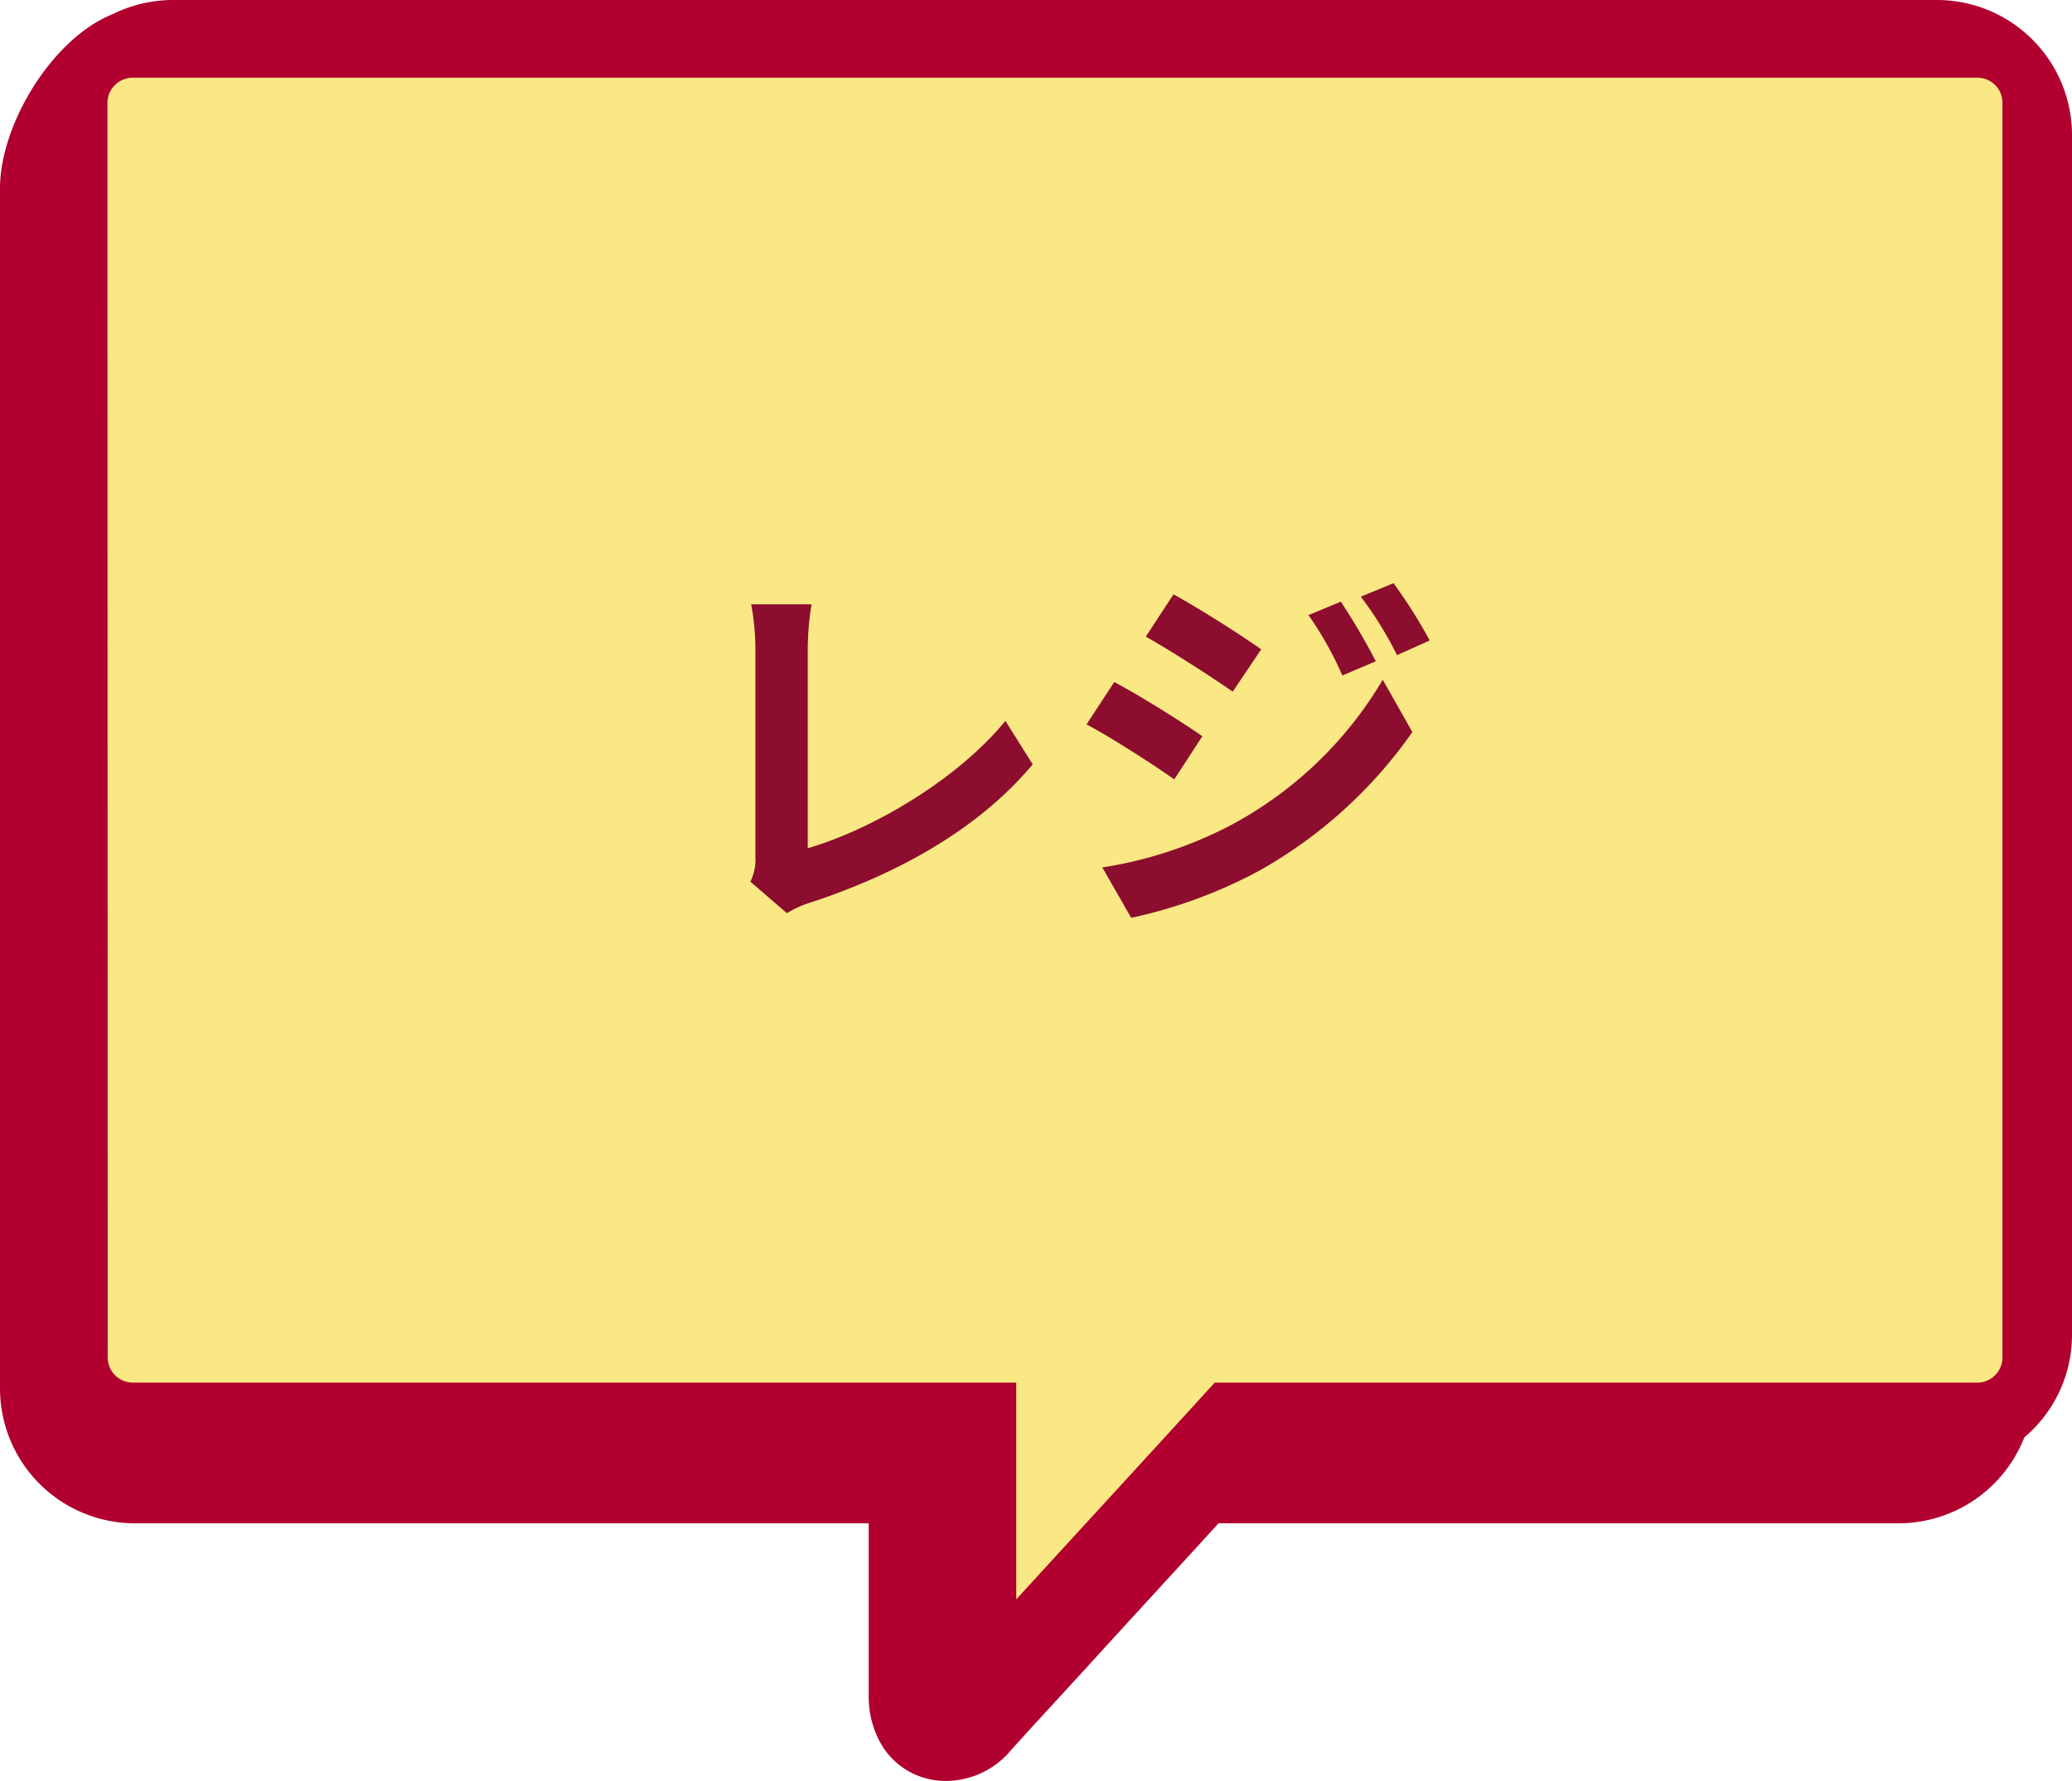
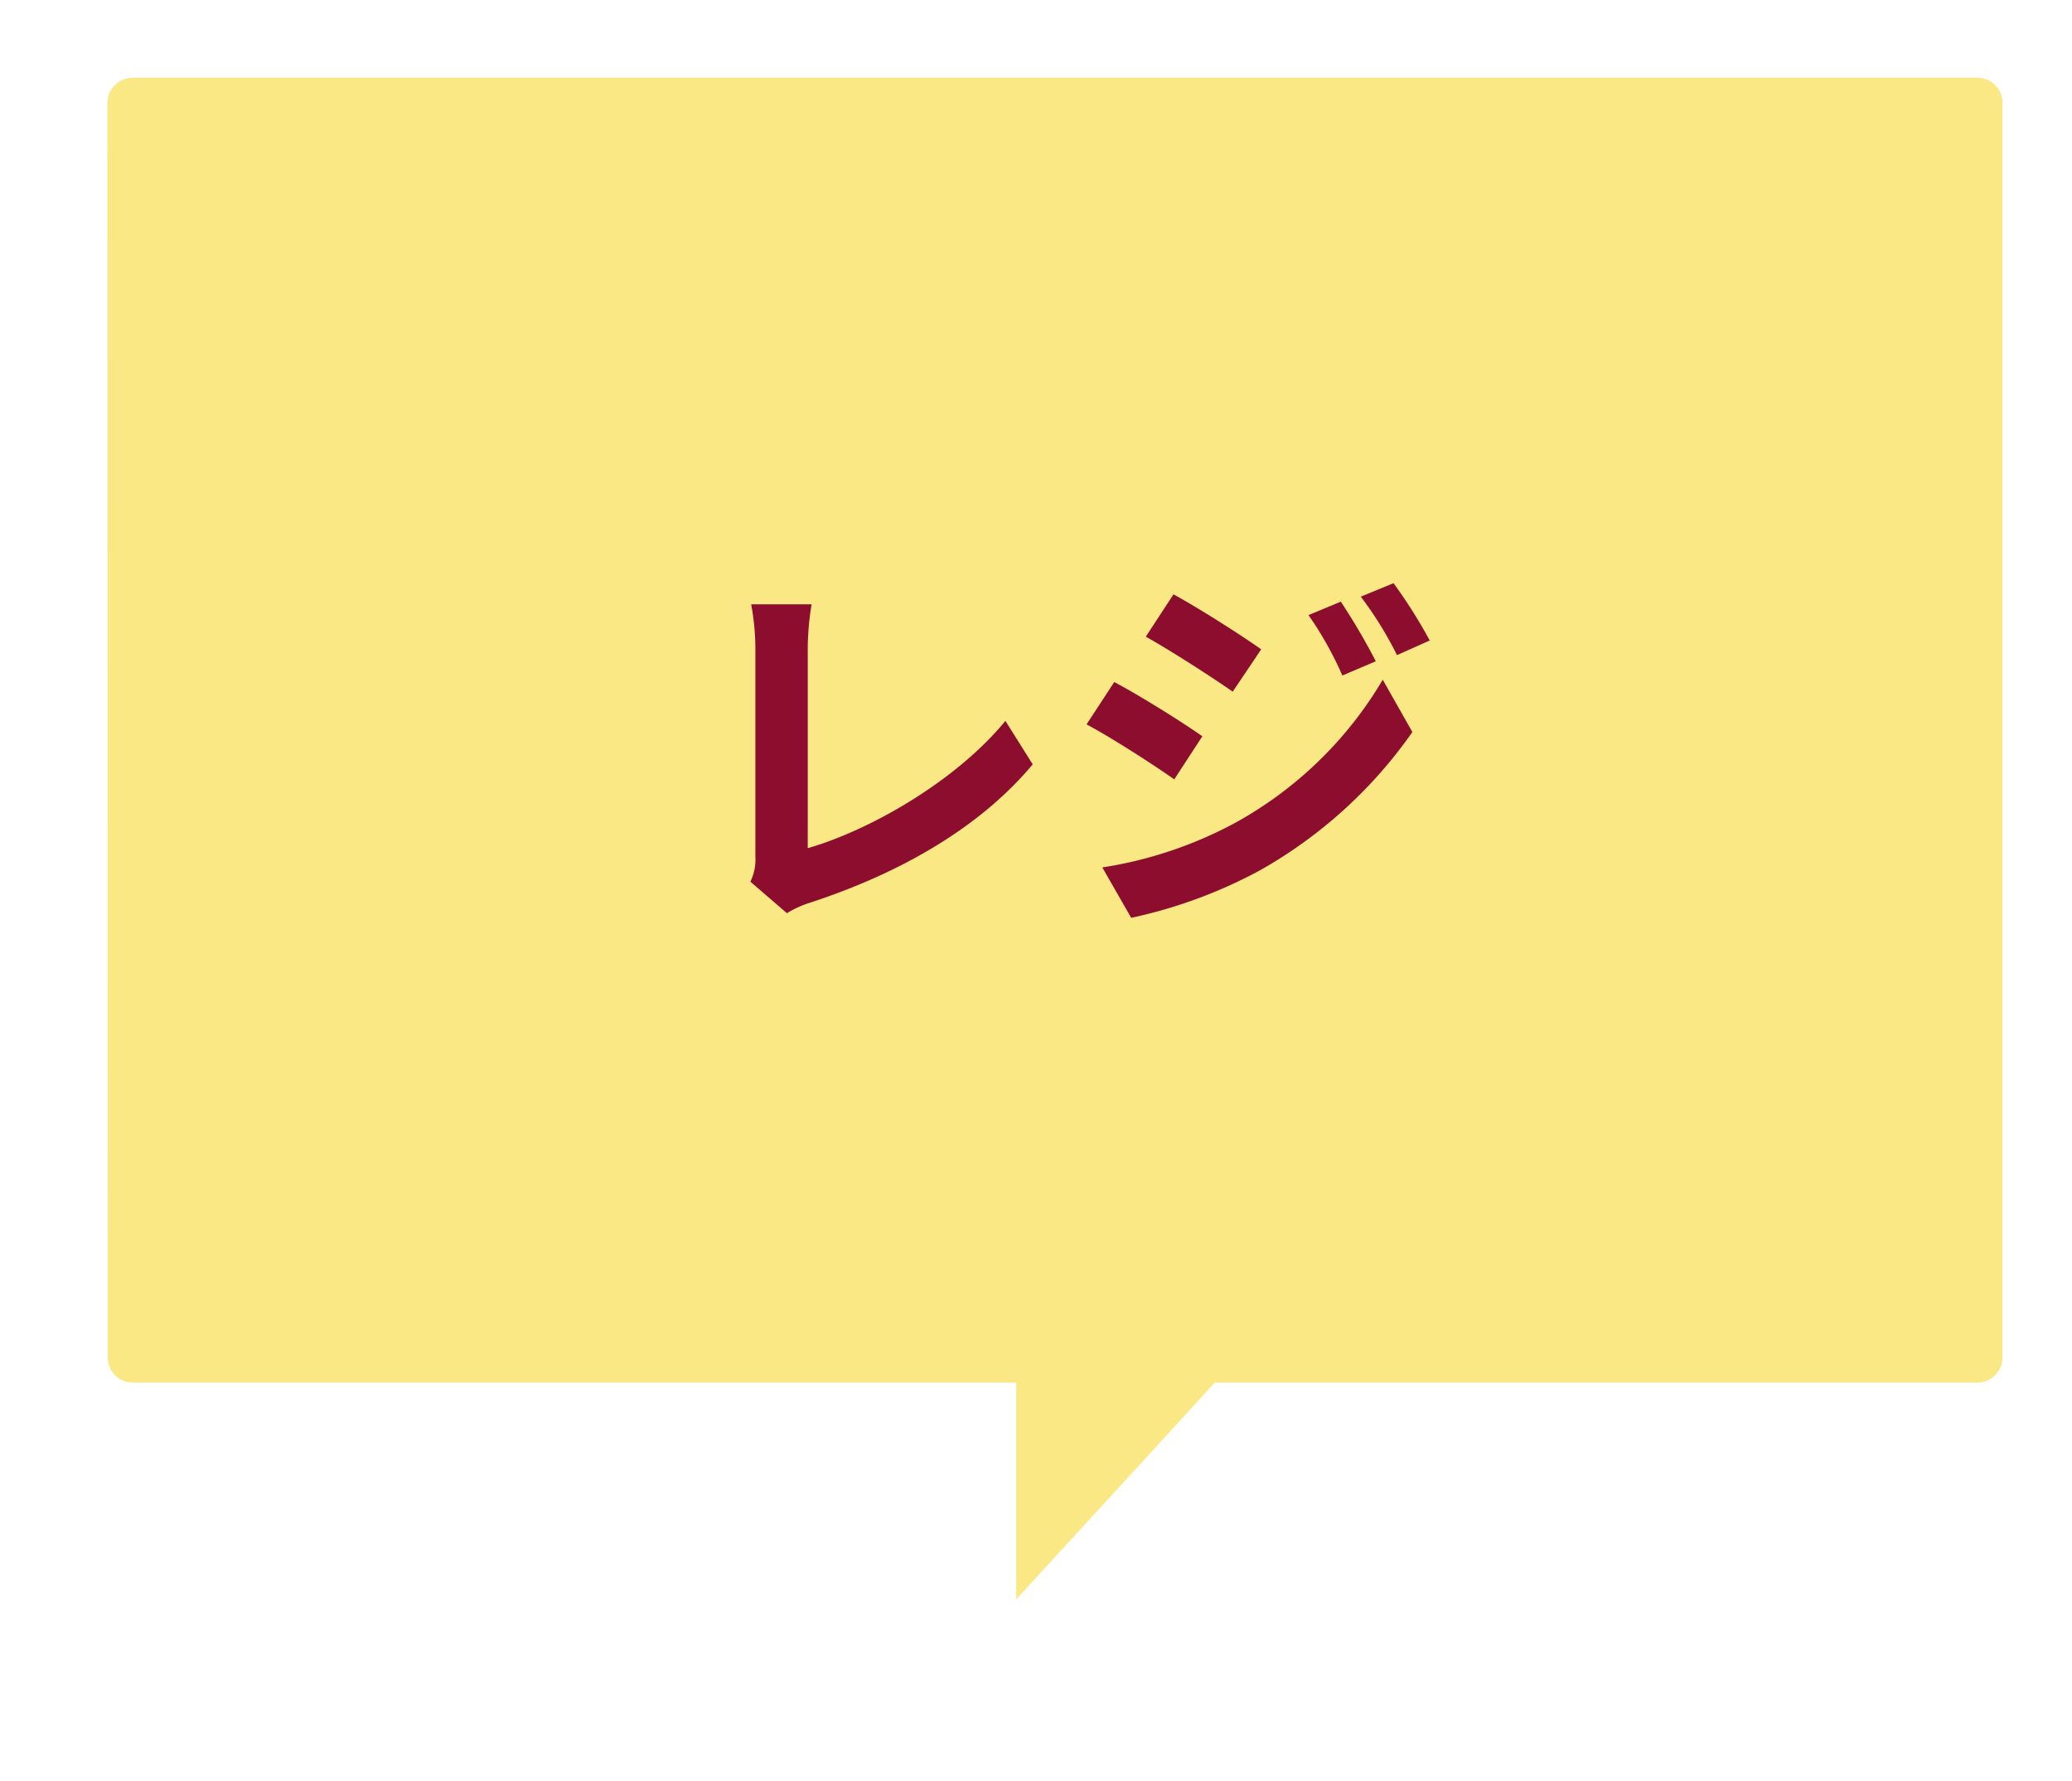
<svg xmlns="http://www.w3.org/2000/svg" id="グループ_6197" data-name="グループ 6197" width="183.151" height="157.434" viewBox="0 0 183.151 157.434">
  <defs>
    <clipPath id="clip-path">
      <rect id="長方形_2636" data-name="長方形 2636" width="183.151" height="157.434" fill="none" />
    </clipPath>
  </defs>
  <g id="グループ_6158" data-name="グループ 6158">
    <g id="グループ_4892" data-name="グループ 4892" clip-path="url(#clip-path)">
-       <path id="パス_7480" data-name="パス 7480" d="M0,16.679V122.727a11.927,11.927,0,0,0,11.93,11.93H76.789v15.184a8.426,8.426,0,0,0,.916,4,6.54,6.54,0,0,0,3.278,3.061,6.641,6.641,0,0,0,2.627.53,7.524,7.524,0,0,0,5.616-2.555c0-.024,0-.024.024-.048l.121-.121c.1-.121.241-.265.41-.458.337-.362.8-.892,1.374-1.518,1.157-1.253,2.748-2.989,4.628-5.037,3.35-3.688,7.64-8.339,11.93-13.039h60.11a11.937,11.937,0,0,0,11.111-7.592,11.859,11.859,0,0,0,4.218-9.086V11.93A11.942,11.942,0,0,0,171.22,0H15.28A12.031,12.031,0,0,0,9.954,1.253C4.555,3.422-.024,11.087,0,16.679" transform="translate(0)" fill="#b1002f" />
      <path id="パス_7481" data-name="パス 7481" d="M39.424,141.635,39.4,30.717A2.243,2.243,0,0,1,41.617,28.5H204.691a2.212,2.212,0,0,1,2.217,2.217V141.635a2.227,2.227,0,0,1-2.217,2.217H137.278l-1.518,1.663c-5.9,6.459-11.955,13.039-16.028,17.5V143.852H41.641a2.227,2.227,0,0,1-2.217-2.217" transform="translate(-29.904 -21.631)" fill="#fae885" />
    </g>
  </g>
  <path id="パス_16413" data-name="パス 16413" d="M-27.37-1.36l3.23,2.788A8.776,8.776,0,0,1-22.134.51C-14.11-2.108-7.072-6.154-2.414-11.73l-2.414-3.842C-9.18-10.268-16.762-5.916-22.3-4.318V-22a24.87,24.87,0,0,1,.34-3.876H-27.3A21.723,21.723,0,0,1-26.928-22V-3.57A4.44,4.44,0,0,1-27.37-1.36ZM24.82-26.112l-2.856,1.19a30.711,30.711,0,0,1,2.992,5.338l2.958-1.258A57.816,57.816,0,0,0,24.82-26.112Zm4.658-1.632-2.89,1.19a32.671,32.671,0,0,1,3.2,5.168l2.89-1.292A43.722,43.722,0,0,0,29.478-27.744Zm-19.448.986-2.448,3.74c2.244,1.258,5.78,3.536,7.684,4.862l2.516-3.74C16.014-23.154,12.274-25.534,10.03-26.758ZM3.74-2.618,6.29,1.836A42.76,42.76,0,0,0,17.646-2.346a41.013,41.013,0,0,0,13.5-12.24L28.526-19.21A34.419,34.419,0,0,1,15.3-6.46,36.461,36.461,0,0,1,3.74-2.618ZM4.794-19.006l-2.448,3.74c2.278,1.224,5.814,3.5,7.752,4.862l2.482-3.808C10.846-15.436,7.106-17.782,4.794-19.006Z" transform="translate(93.699 79.297)" fill="#8d0d2f" />
</svg>